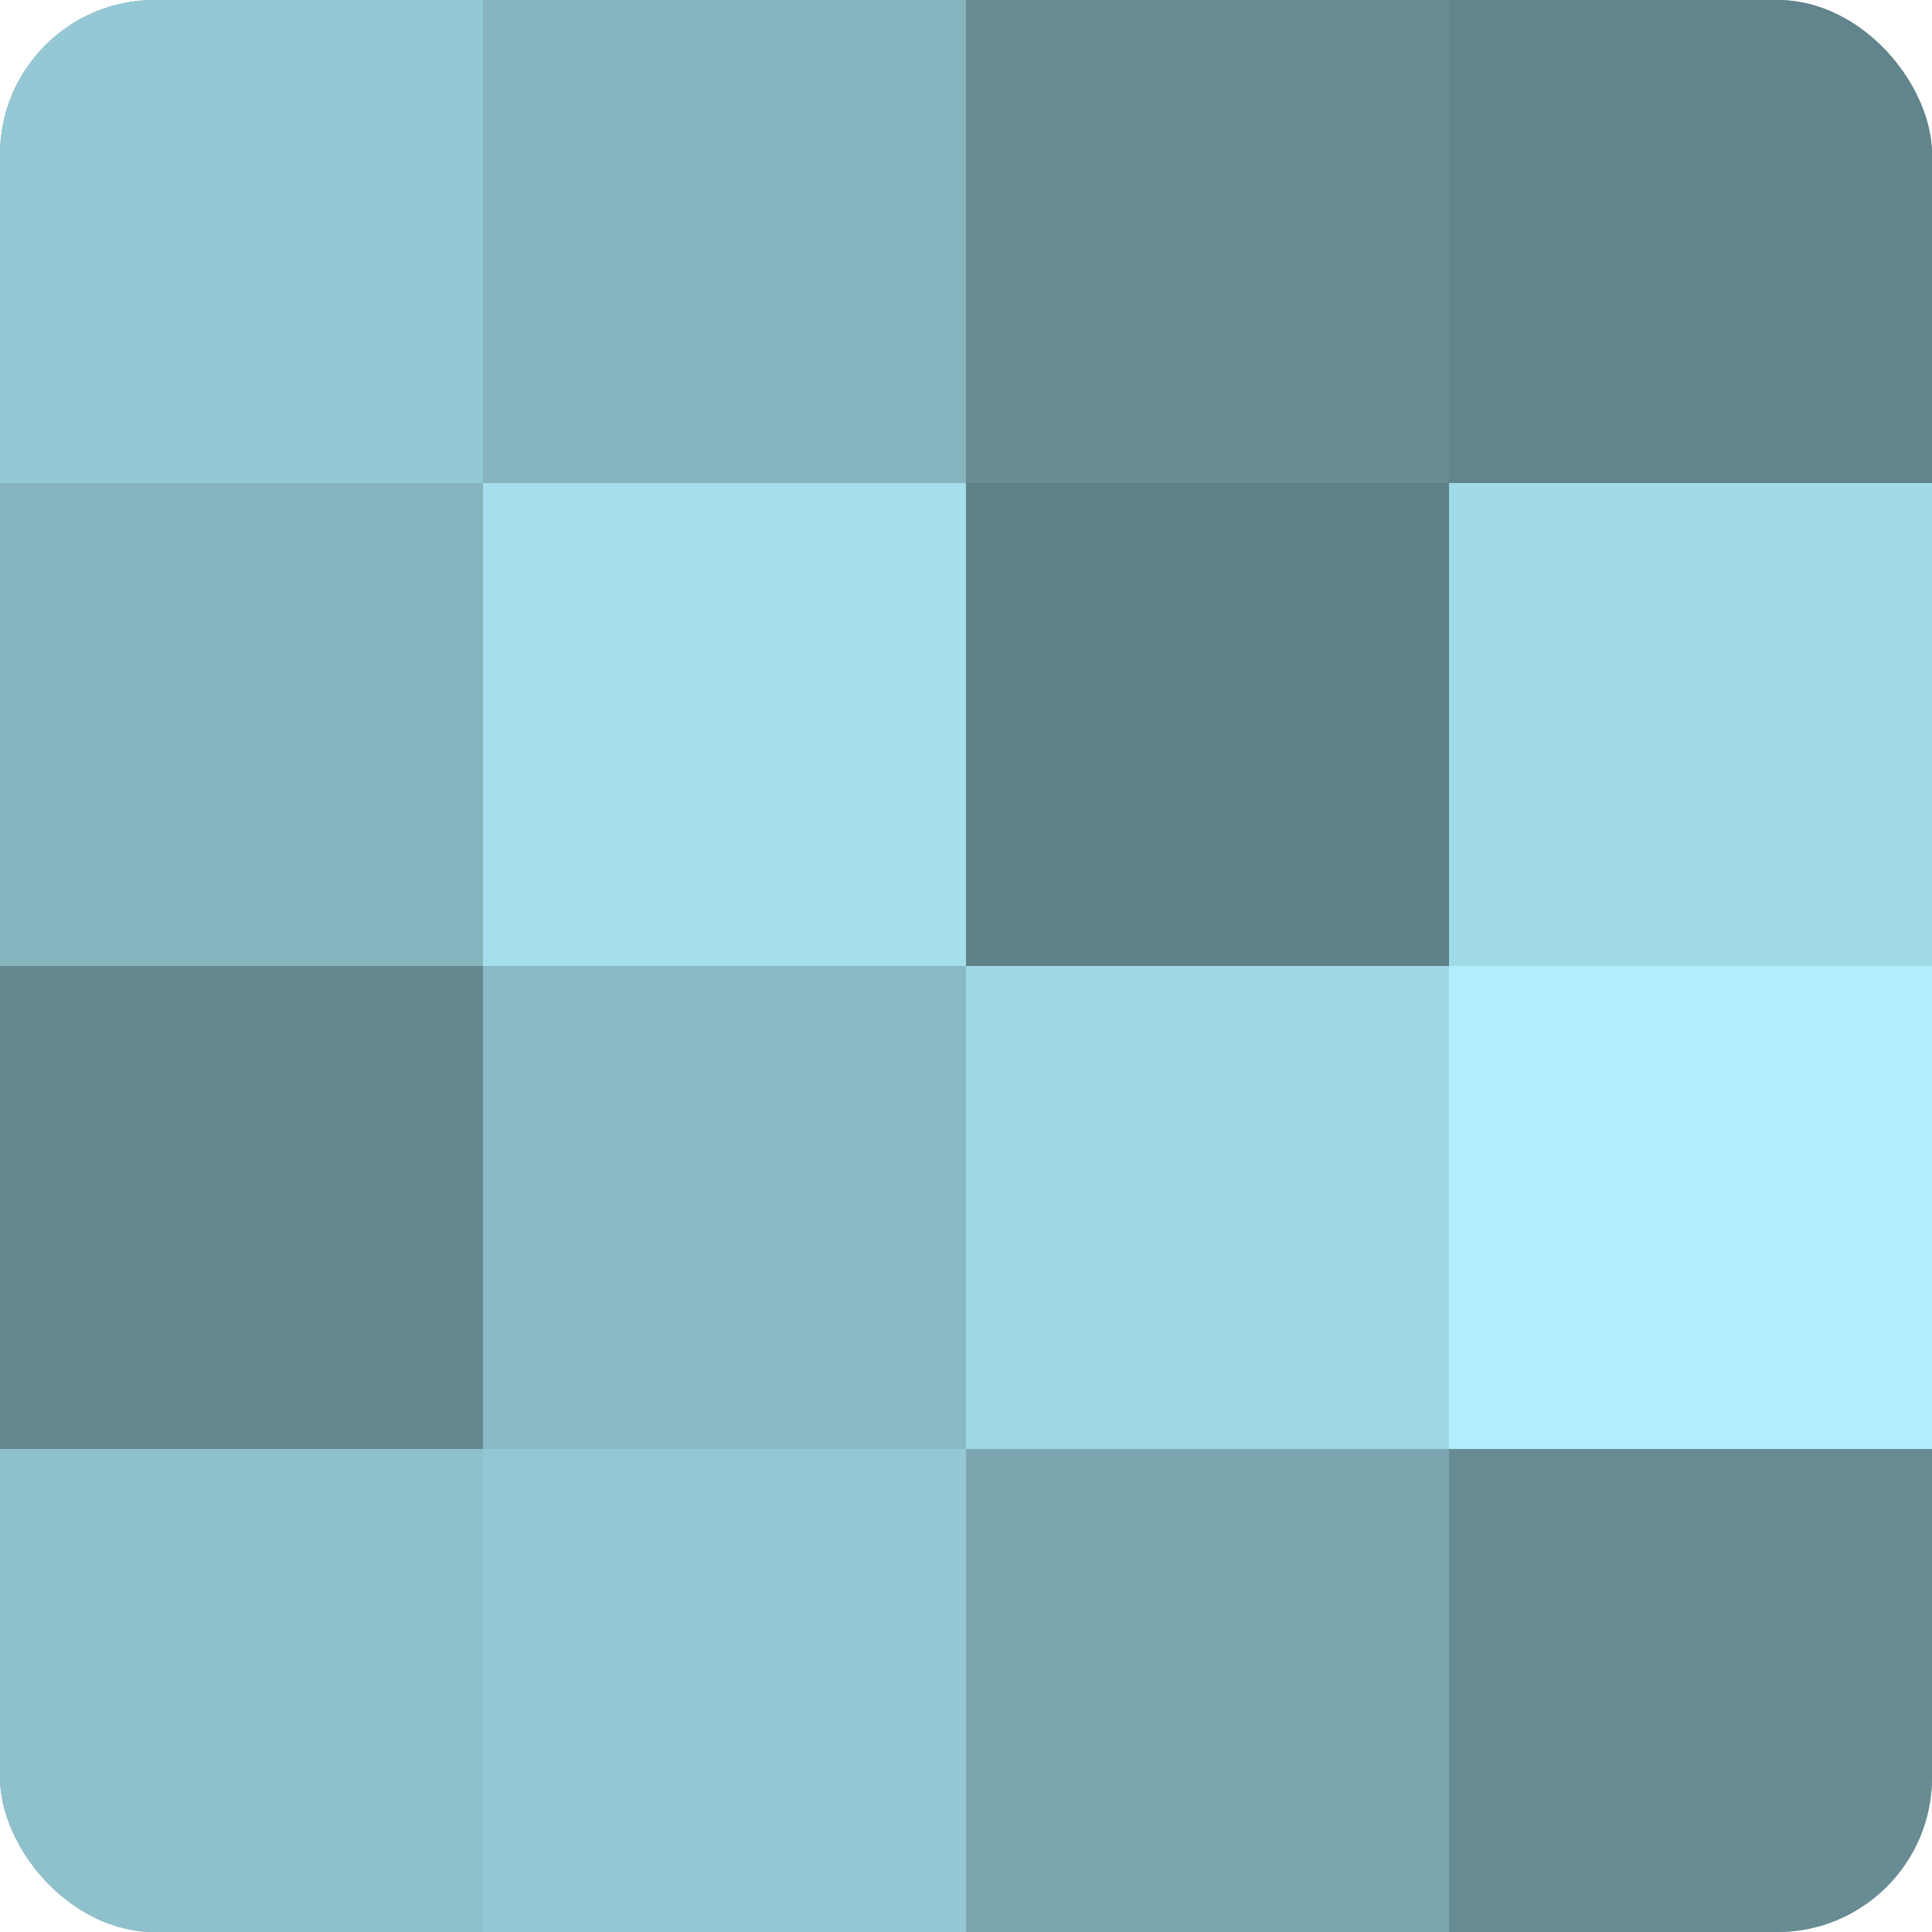
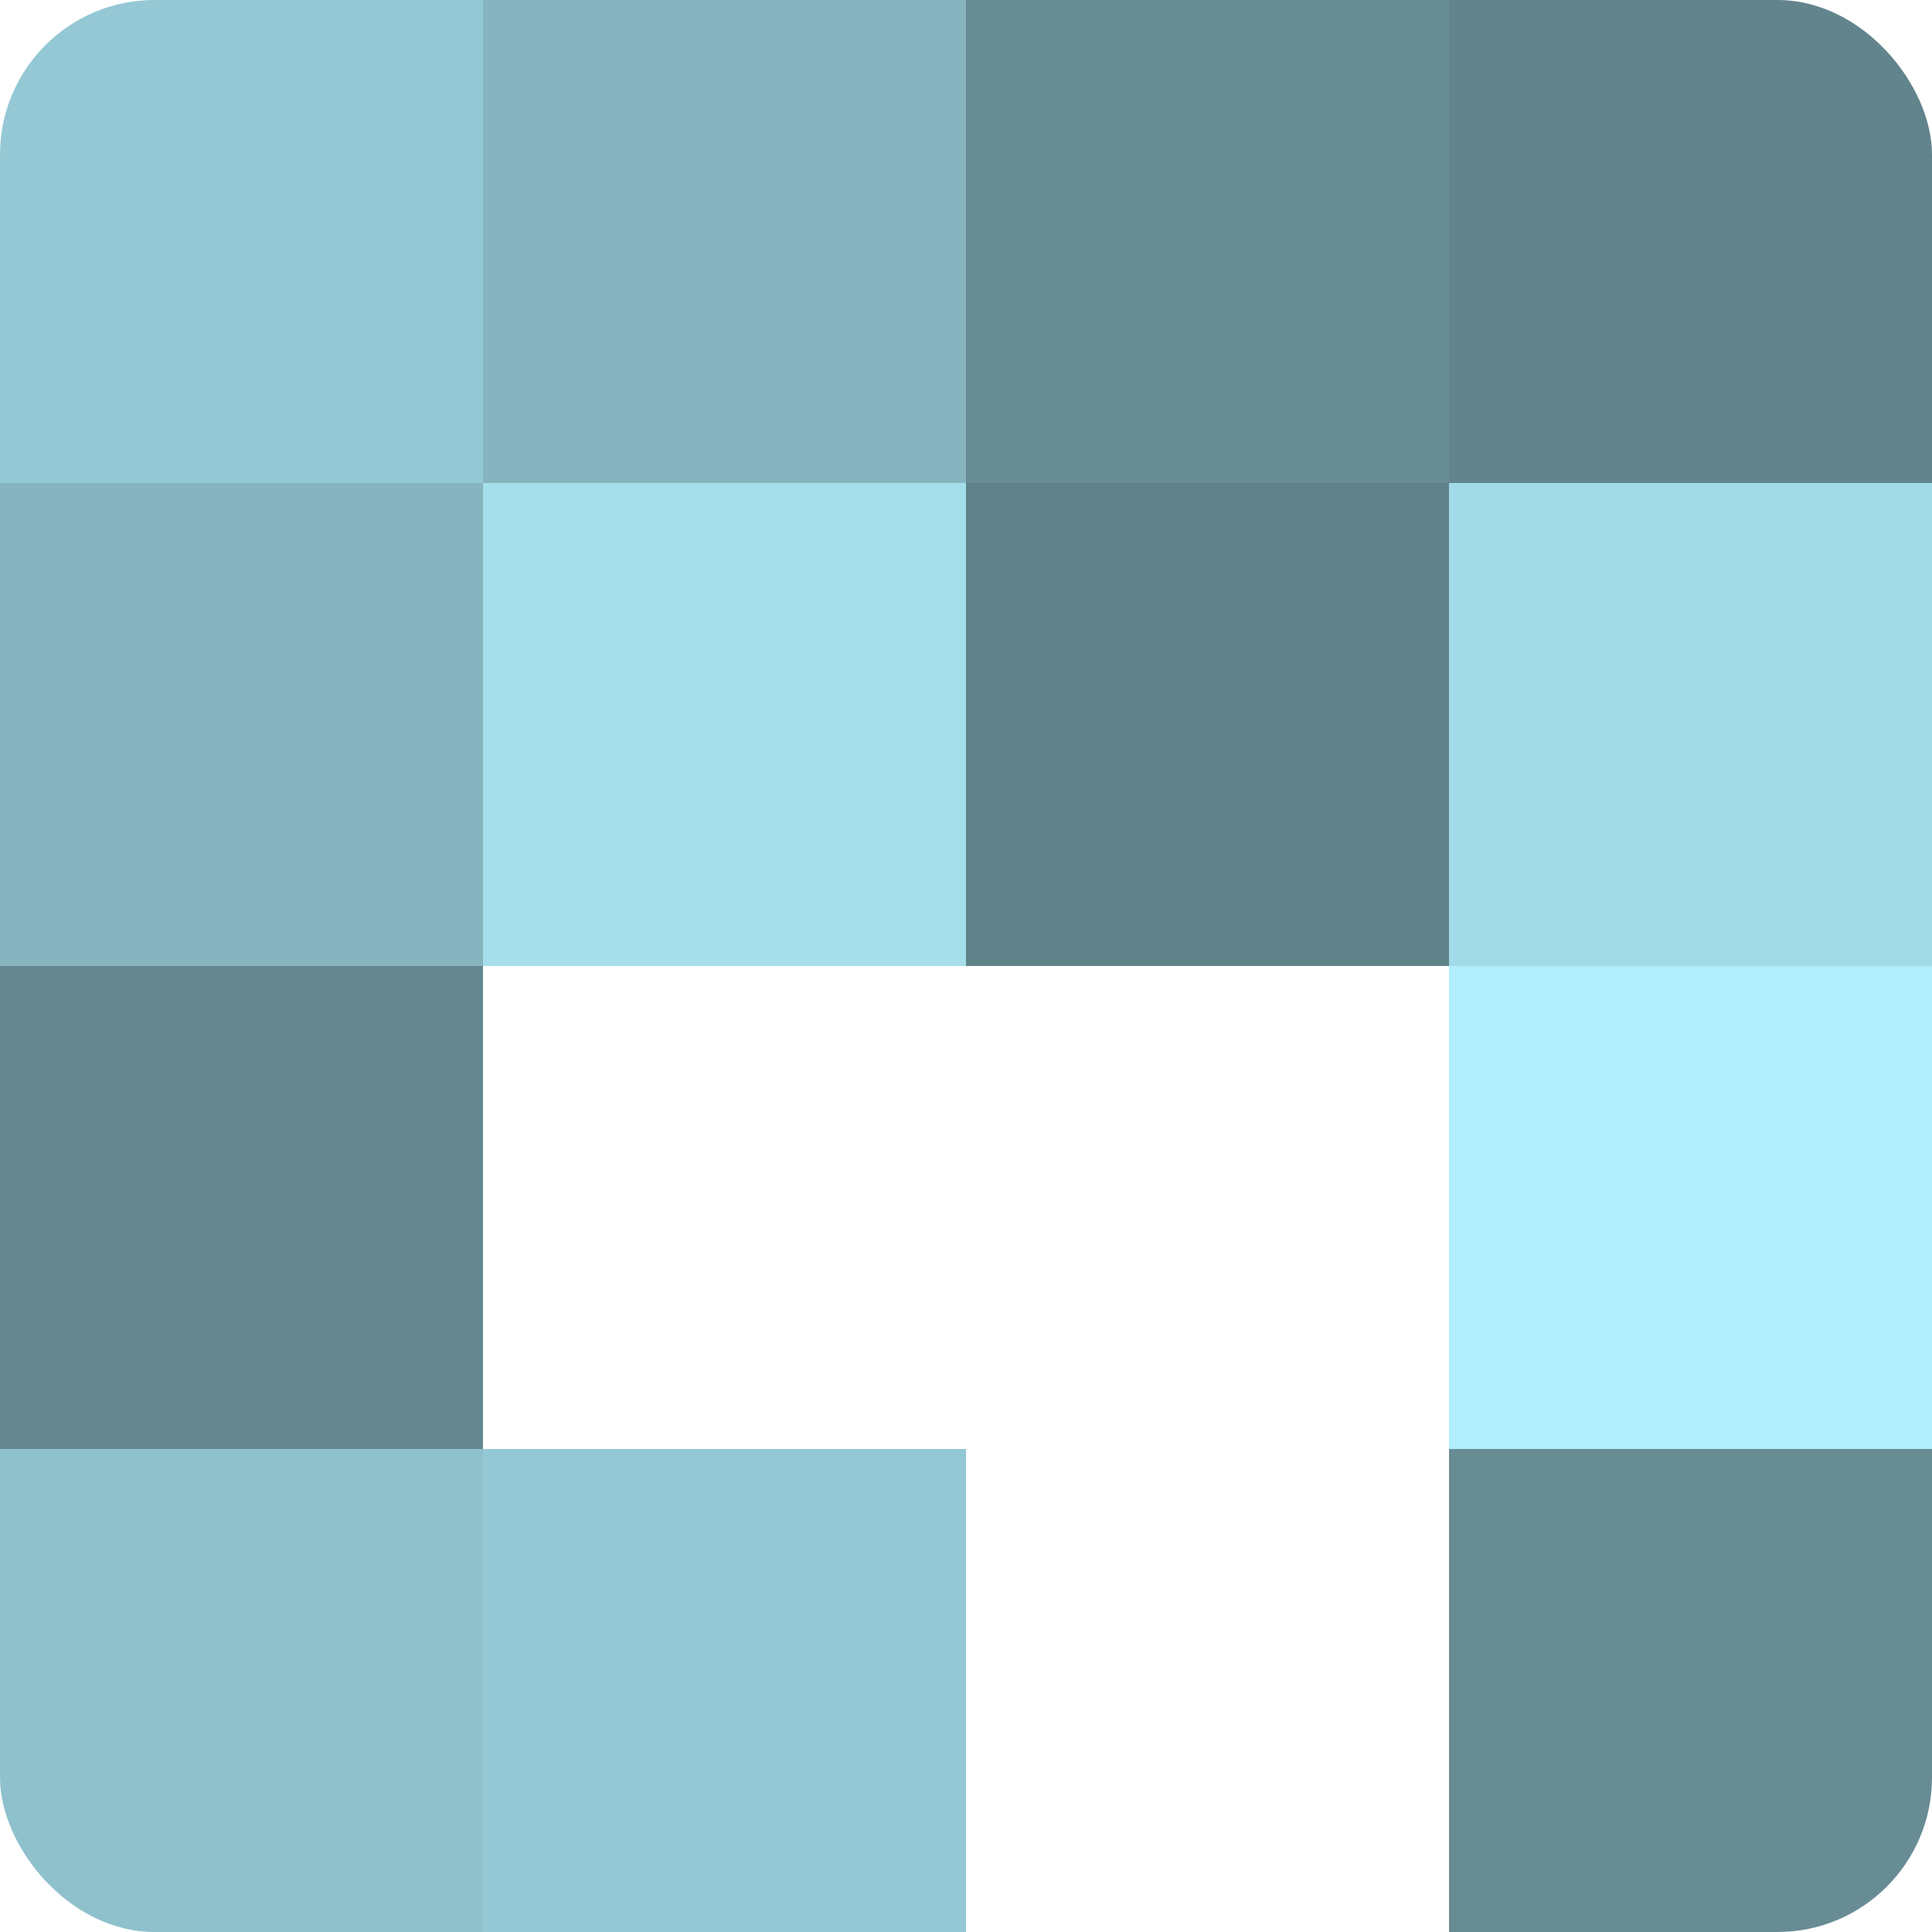
<svg xmlns="http://www.w3.org/2000/svg" width="60" height="60" viewBox="0 0 100 100" preserveAspectRatio="xMidYMid meet">
  <defs>
    <clipPath id="c" width="100" height="100">
      <rect width="100" height="100" rx="8" ry="8" />
    </clipPath>
  </defs>
  <g clip-path="url(#c)">
-     <rect width="100" height="100" fill="#7097a0" />
    <rect width="25" height="25" fill="#94c8d4" />
    <rect y="25" width="25" height="25" fill="#86b5c0" />
    <rect y="50" width="25" height="25" fill="#658890" />
    <rect y="75" width="25" height="25" fill="#8fc1cc" />
    <rect x="25" width="25" height="25" fill="#86b5c0" />
    <rect x="25" y="25" width="25" height="25" fill="#a5dfec" />
-     <rect x="25" y="50" width="25" height="25" fill="#89b9c4" />
    <rect x="25" y="75" width="25" height="25" fill="#94c8d4" />
    <rect x="50" width="25" height="25" fill="#688c94" />
    <rect x="50" y="25" width="25" height="25" fill="#5f8188" />
-     <rect x="50" y="50" width="25" height="25" fill="#9fd7e4" />
-     <rect x="50" y="75" width="25" height="25" fill="#7ba6b0" />
    <rect x="75" width="25" height="25" fill="#62848c" />
    <rect x="75" y="25" width="25" height="25" fill="#a2dbe8" />
    <rect x="75" y="50" width="25" height="25" fill="#b0eefc" />
    <rect x="75" y="75" width="25" height="25" fill="#688c94" />
  </g>
</svg>